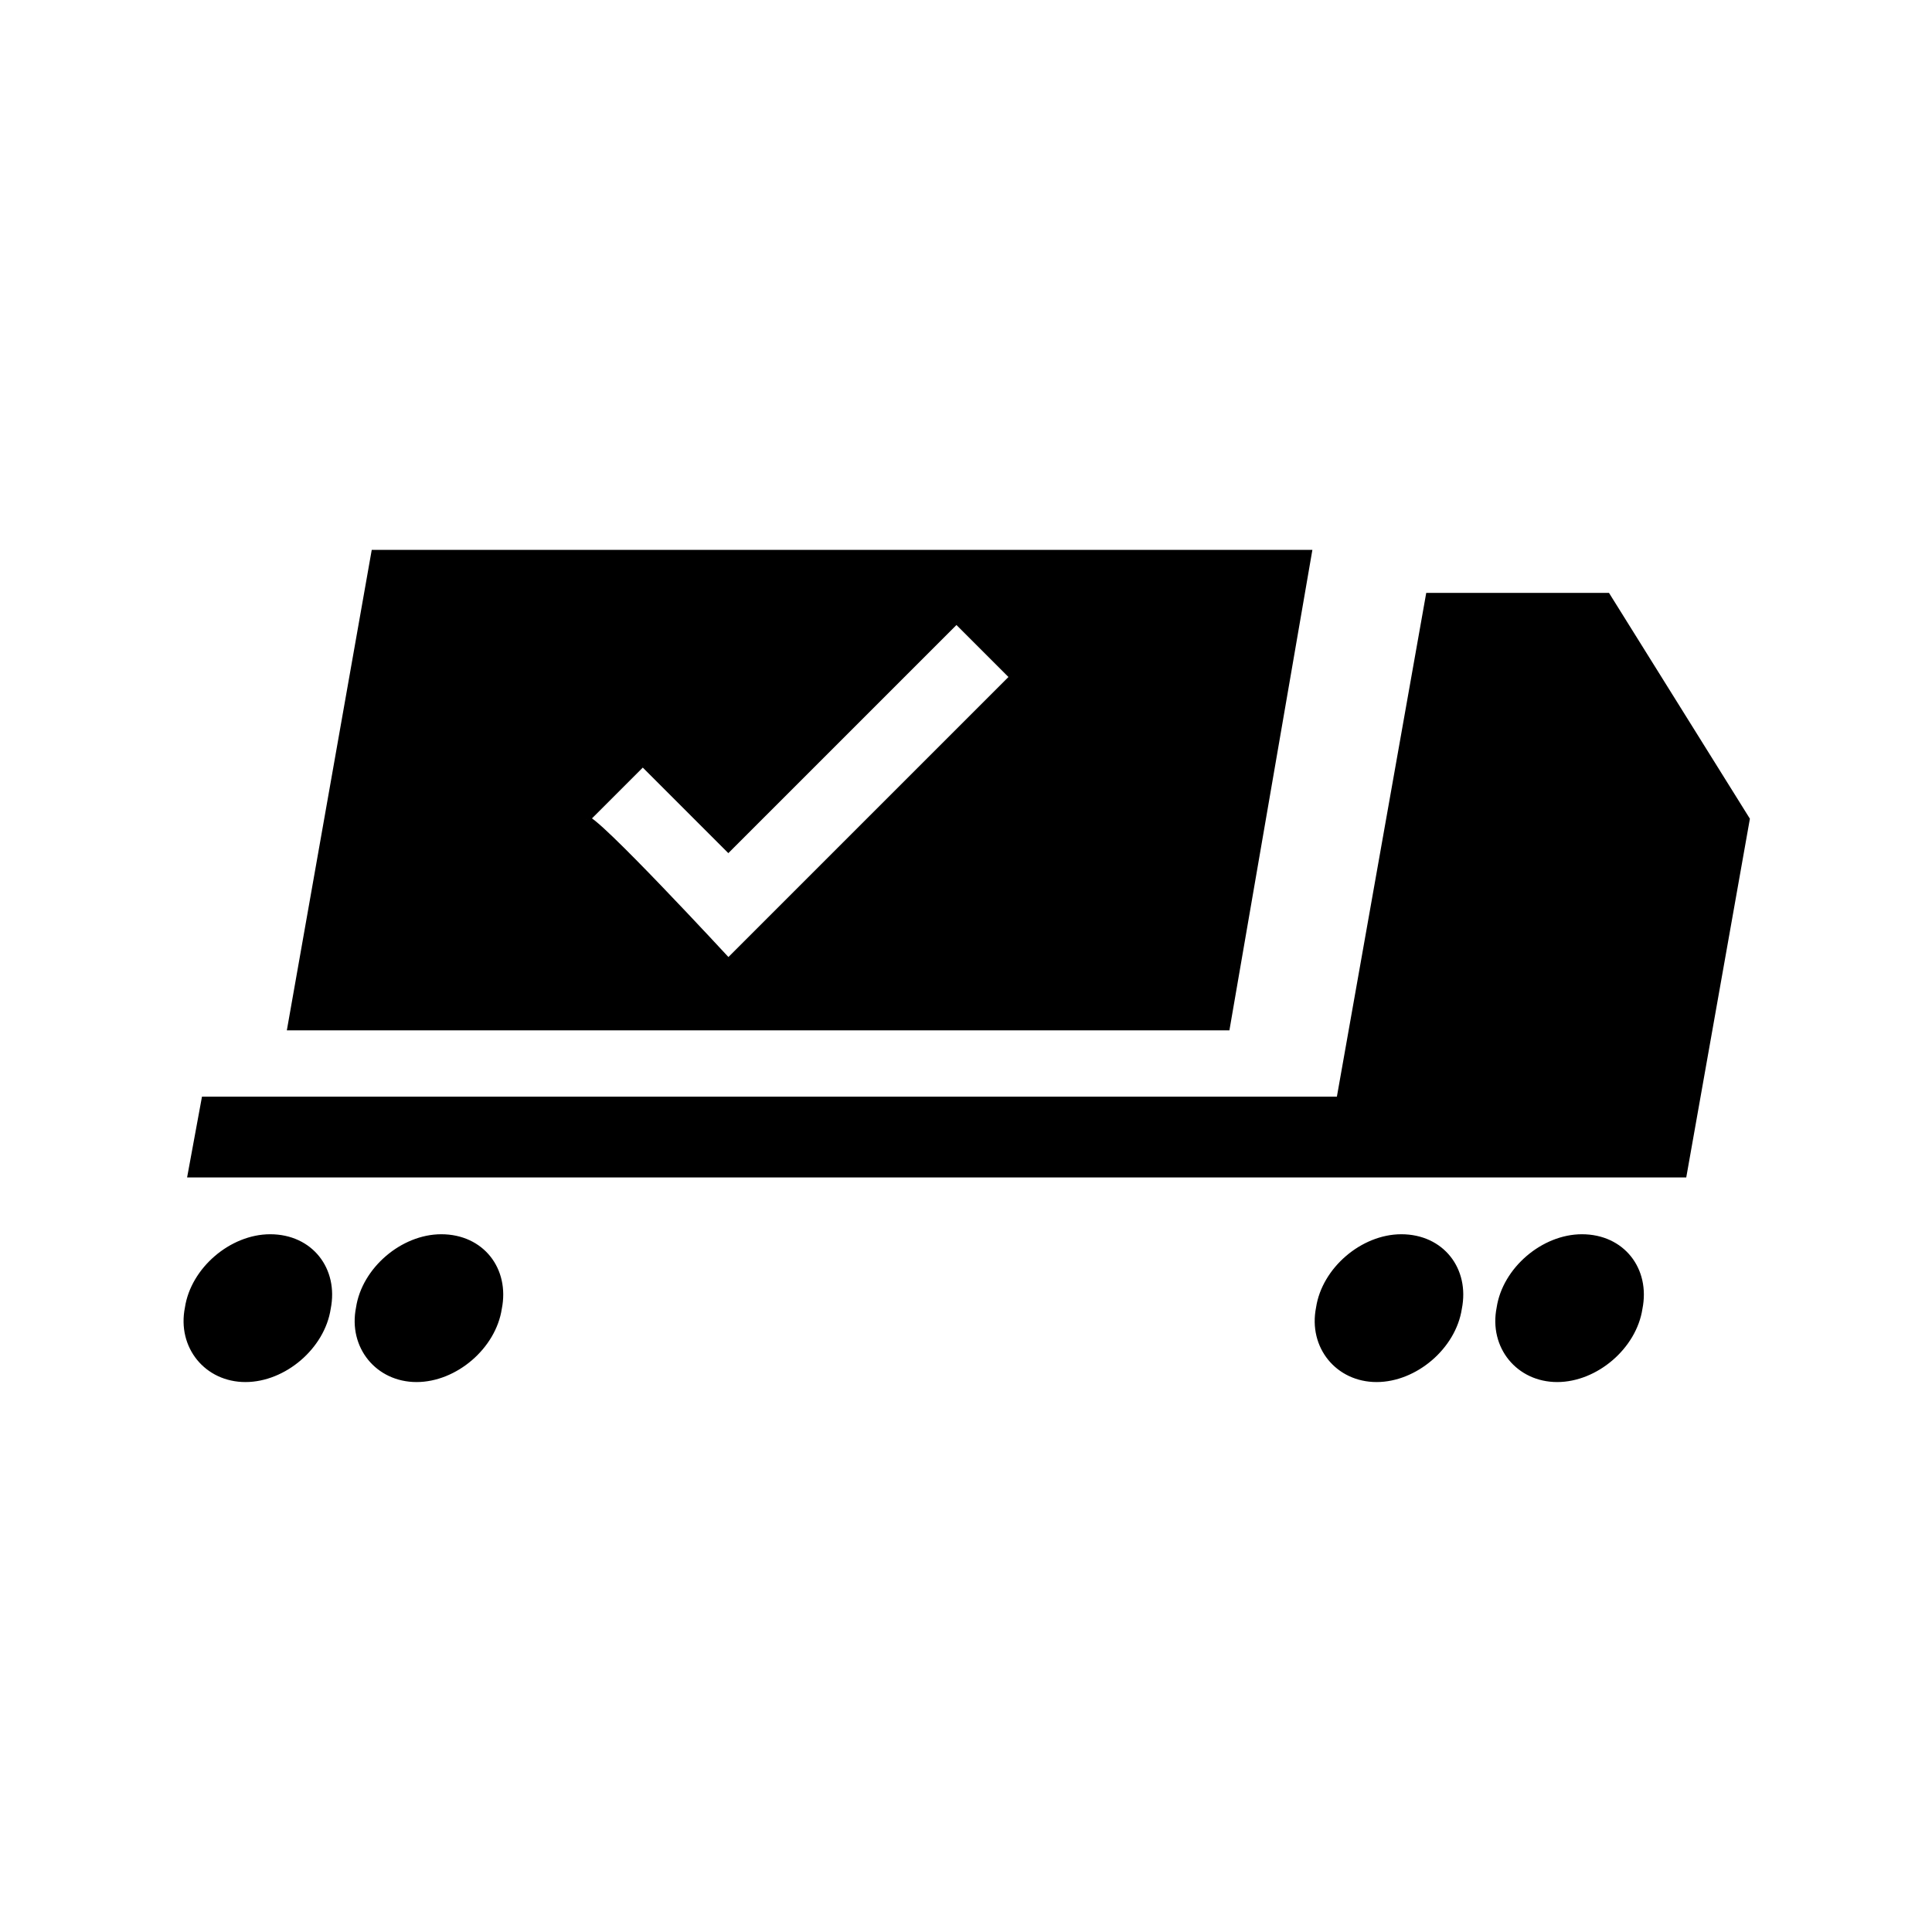
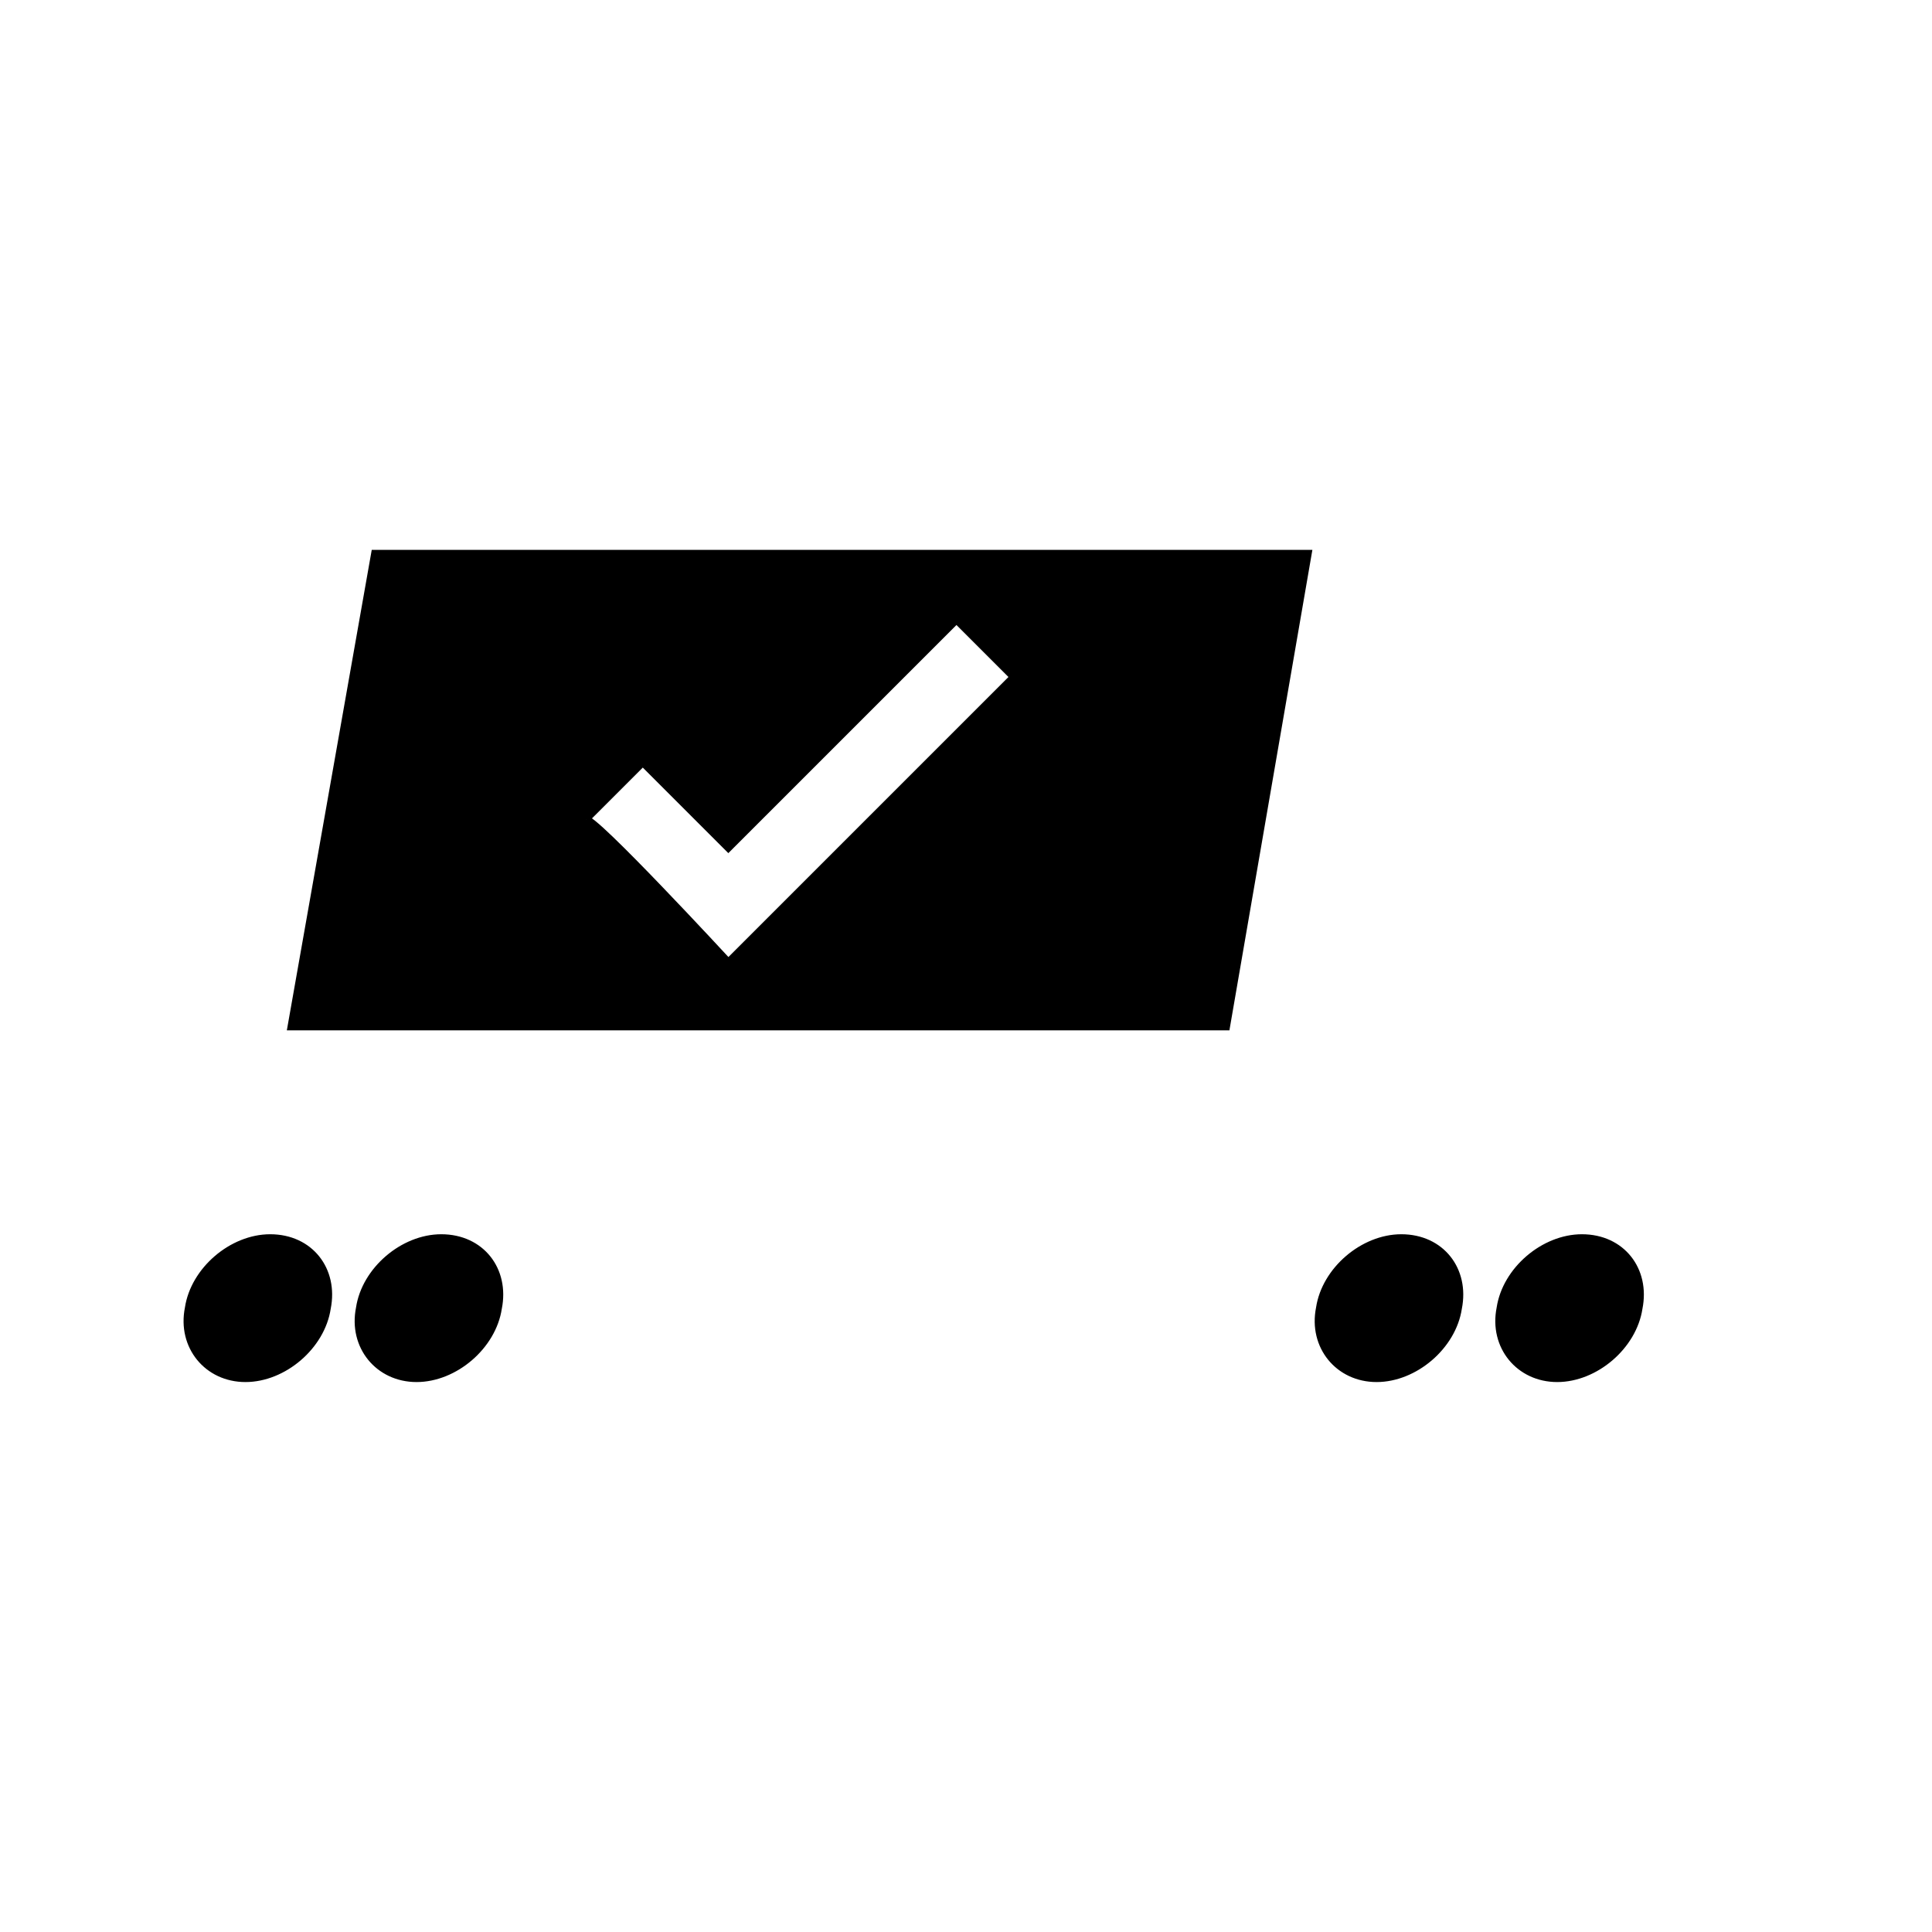
<svg xmlns="http://www.w3.org/2000/svg" width="800px" height="800px" version="1.1" viewBox="144 144 512 512">
  <g stroke="#000000" stroke-miterlimit="10">
    <path transform="matrix(5.038 0 0 5.038 148.09 148.09)" d="m22.4 64.3c-2 0-4 1.7-4.3 3.7-0.4 2 1 3.7 3 3.7 2 0 4-1.7 4.3-3.7 0.401-2-0.899-3.7-3-3.7z" stroke-width=".375" />
-     <path transform="matrix(5.038 0 0 5.038 148.09 148.09)" d="m83.7 30.6h-9.3l-4.7 26.5h-59.7l-0.7 3.8h78.4l3.3-18.6z" stroke-width=".45" />
    <path transform="matrix(5.038 0 0 5.038 148.09 148.09)" d="m13.4 64.3c-2 0-4 1.7-4.3 3.7-0.4 2 1 3.7 3 3.7 2 0 4-1.7 4.3-3.7 0.4-2-0.9-3.7-3-3.7z" stroke-width=".375" />
    <path transform="matrix(5.038 0 0 5.038 148.09 148.09)" d="m82.4 64.3c-2 0-4 1.7-4.3 3.7-0.4 2 1 3.7 3 3.7 2 0 4-1.7 4.3-3.7 0.4-2-0.9-3.7-3-3.7z" stroke-width=".375" />
    <path transform="matrix(5.038 0 0 5.038 148.09 148.09)" d="m72.9 64.3c-2 0-4 1.7-4.3 3.7-0.4 2 1 3.7 3 3.7 2 0 4-1.7 4.3-3.7 0.4-2-0.9-3.7-3-3.7z" stroke-width=".375" />
    <path transform="matrix(5.038 0 0 5.038 148.09 148.09)" d="m68 28.3h-49.1l-4.4 24.9h49.2zm-30.5 21.5s-7.2-7.8-7.5-7.5l3-3 4.5 4.5 12-12 3 3z" stroke-width=".375" />
  </g>
</svg>